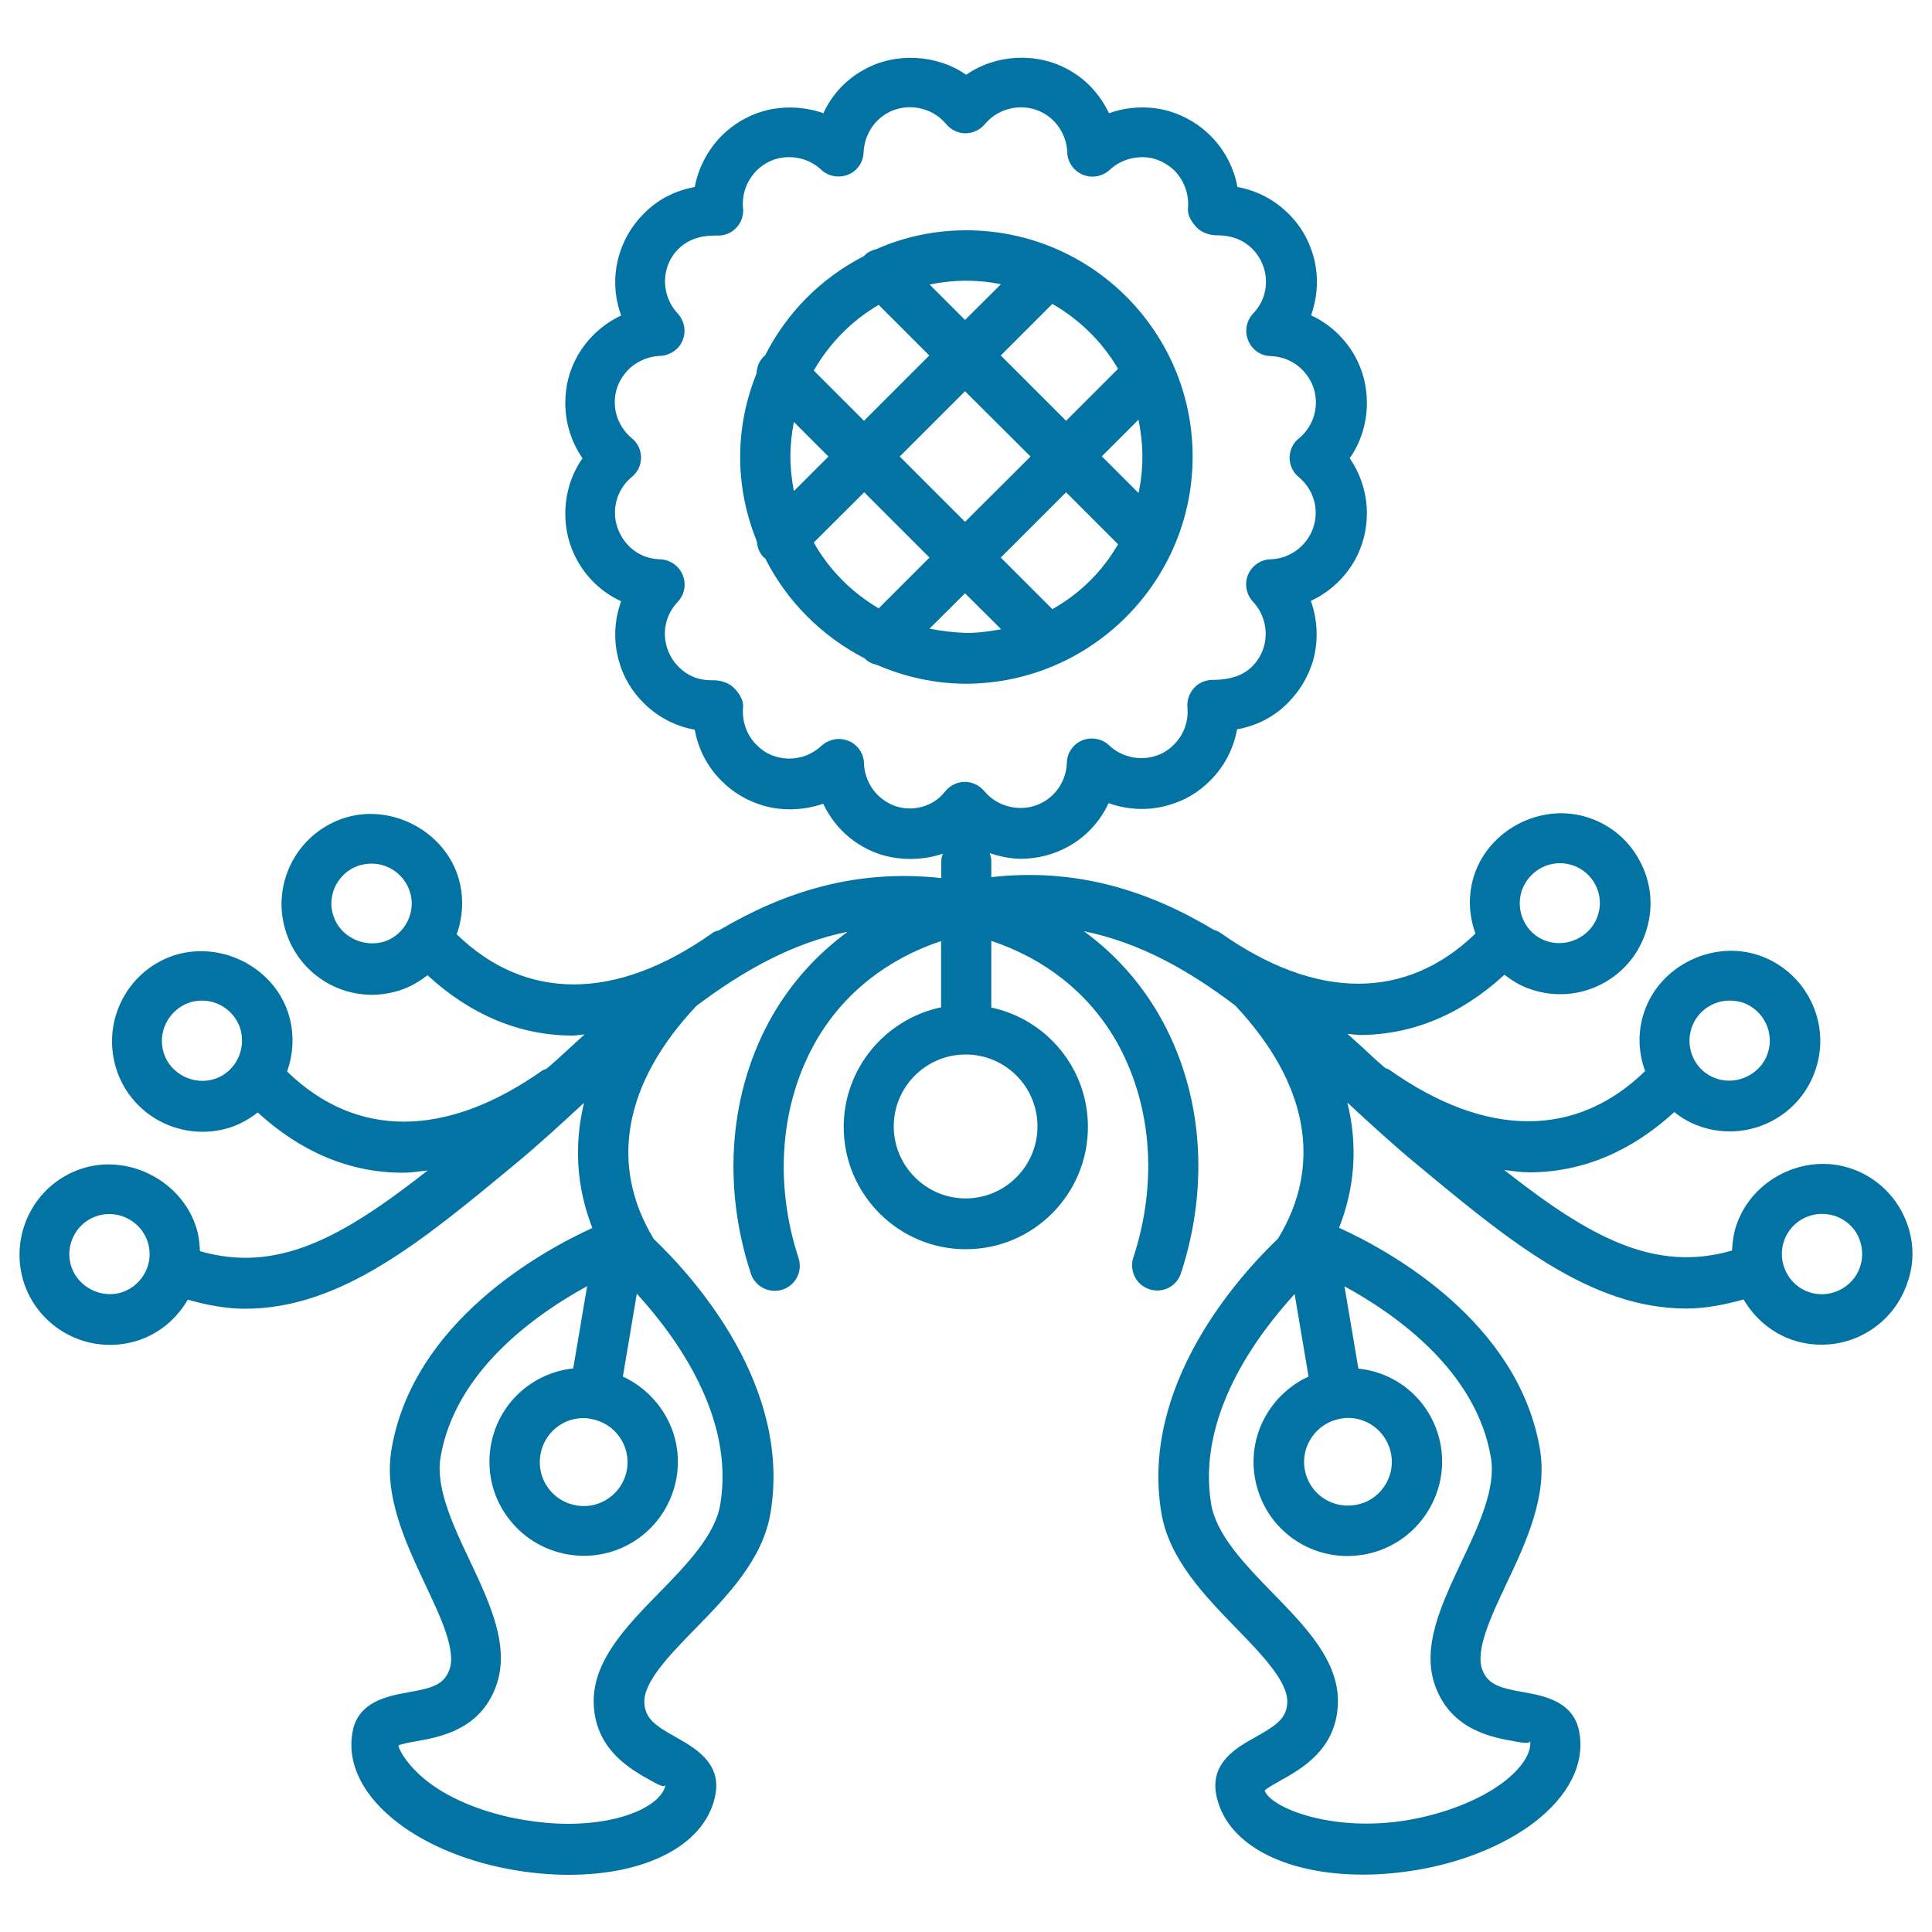
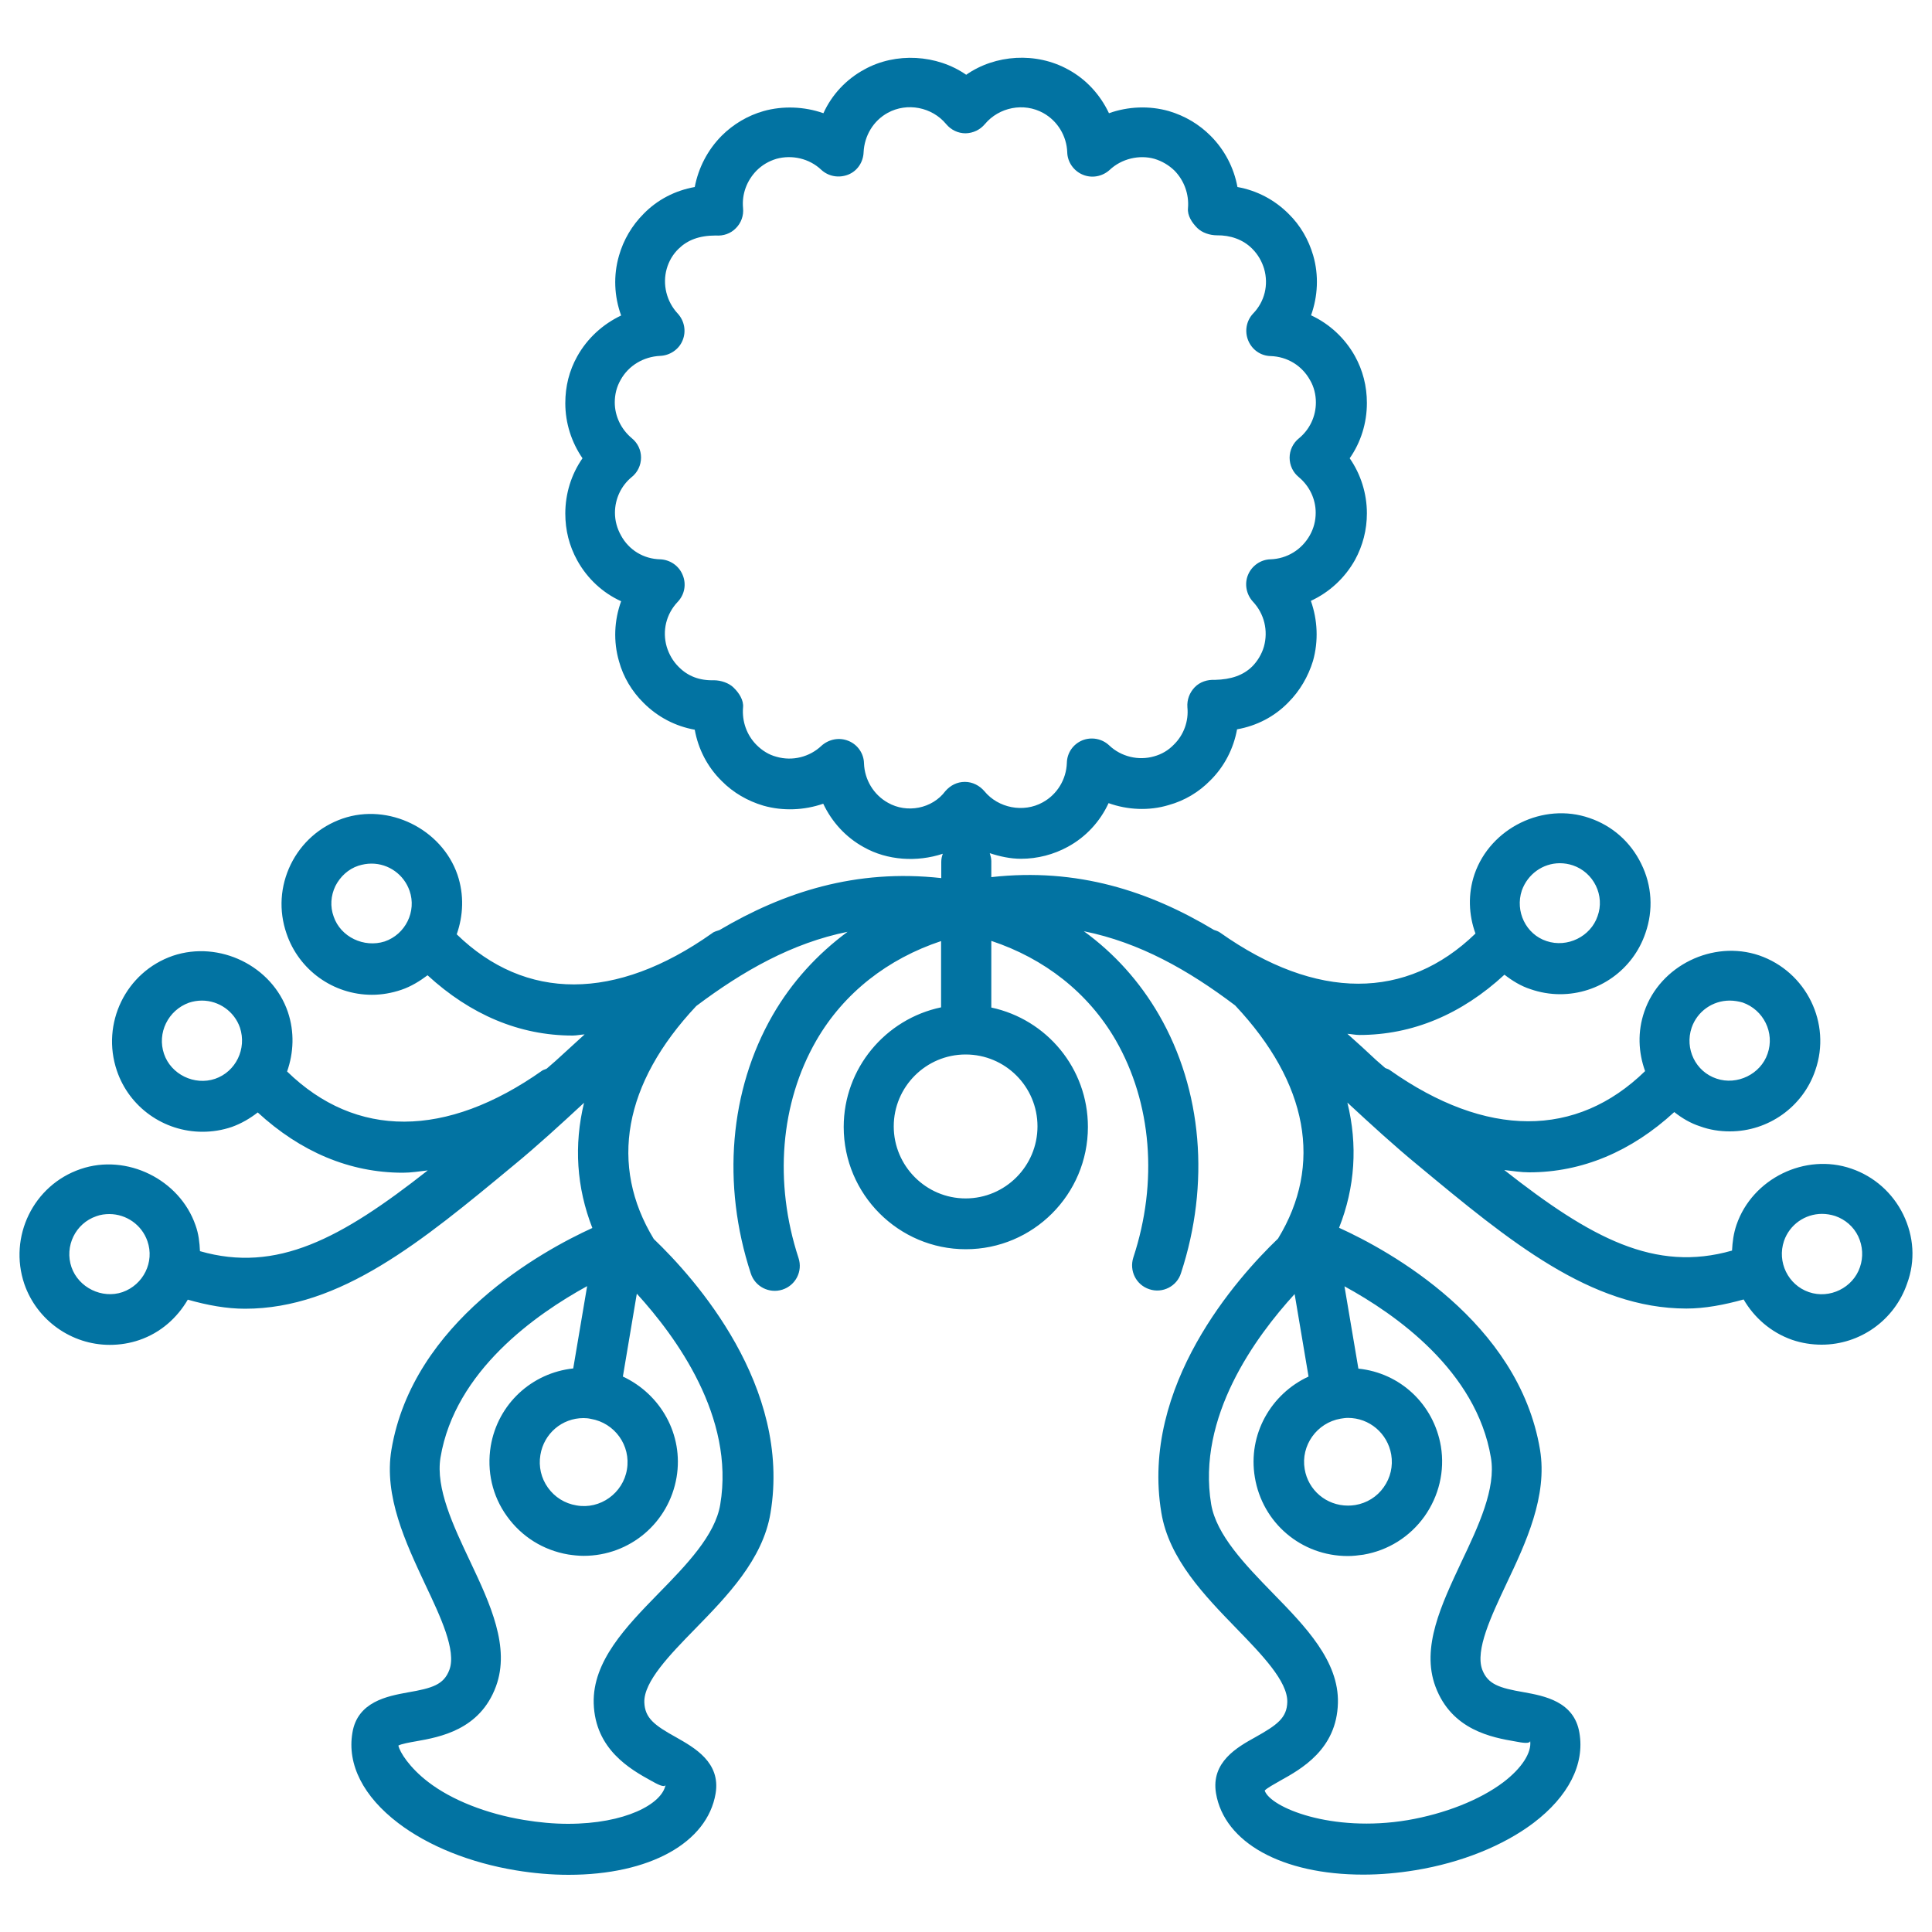
<svg xmlns="http://www.w3.org/2000/svg" viewBox="0 0 1000 1000" style="fill:#0273a2">
  <title>Flowers Variant With Stems And Buds SVG icon</title>
  <g>
    <g>
      <path d="M985.1,628.6c-5.5-11.2-15.1-19.7-26.8-23.7c-23.9-8.3-51.3,5.1-59.5,29.1c-1.5,4.4-2.1,8.9-2.3,13.3c-39.9,11.4-73-6.4-117.9-41.7c4.3,0.5,8.7,1.2,12.9,1.2c27.4,0,52.9-10.8,75.1-31.2c3.9,3.1,8.4,5.8,13.4,7.4c4.9,1.8,10.1,2.6,15.3,2.6h0.1c19.9,0,37.8-12.7,44.2-31.6c8.5-24.4-4.7-51.1-29.1-59.5c-23.9-8.1-51.3,5.3-59.4,29.1c-3.6,10.4-3.1,21.1,0.4,30.8c-35.6,34.7-82.2,34.7-132.1-0.5c-0.7-0.6-1.6-0.7-2.4-1.1c-1.5-1.4-3.1-2.6-4.6-4c-4.9-4.6-9.9-9.2-15-13.7c2,0.1,4.2,0.6,6.2,0.6c27.5,0,52.9-10.7,75.1-31.2c4,3.1,8.5,5.9,13.5,7.5c4.9,1.7,10.1,2.6,15.3,2.6c20,0,37.8-12.7,44.2-31.7c4.1-11.8,3.4-24.5-2.2-35.8c-5.5-11.3-15-19.7-26.8-23.7c-23.9-8.3-51.3,5.2-59.5,29.1c-3.5,10.3-3,21.1,0.5,30.7c-35.7,34.6-82.3,34.8-132.2-0.5c-1-0.7-2-1-3.2-1.4c-33.3-20-70.7-32.3-115.2-27.3v-8.3c0-1.4-0.4-2.8-0.8-4.1c5.2,1.7,10.6,2.9,16.2,2.9c8.5,0,16.9-2.2,24.2-6.2c9.4-5.1,16.7-13.1,21.1-22.6c9.7,3.5,20.9,4.1,31.1,1c8.3-2.3,15.6-6.7,21.5-12.7c7.4-7.3,12.1-16.6,13.9-26.5c10.1-1.8,19.3-6.5,26.5-13.9c6-6,10.3-13.4,12.8-21.5c2.9-10.3,2.4-21.2-1.1-31.1c9.5-4.4,17.5-11.7,22.8-21.1c4.1-7.5,6.2-15.7,6.2-24.2c0-10.3-3.2-20.3-8.9-28.5c5.8-8.3,8.9-18.3,8.9-28.6c0-8.7-2.1-16.9-6.2-24.3c-5.2-9.3-13.2-16.7-22.7-21.1c3.5-9.8,4.1-20.7,1.1-31c-2.4-8.2-6.6-15.5-12.7-21.5c-7.4-7.4-16.5-12.1-26.5-13.9c-1.8-9.9-6.6-19.2-13.9-26.5c-6-6-13.2-10.3-21.6-12.8c-10.2-2.9-21.2-2.4-31,1.1c-4.5-9.5-11.7-17.5-21.1-22.6c-16.6-9.2-37.8-7.8-52.8,2.7c-15.1-10.5-36.5-11.8-52.8-2.7c-9.4,5.1-16.8,13.1-21.1,22.6c-9.9-3.5-21.1-3.9-31-1.1c-8.1,2.3-15.6,6.7-21.7,12.8c-7.3,7.4-12,16.6-13.9,26.5c-10.1,1.8-19.3,6.5-26.5,13.9c-6,6-10.4,13.5-12.7,21.6c-3,10.3-2.5,21.1,1.1,31c-9.5,4.5-17.5,11.8-22.7,21.1c-4.2,7.5-6.2,15.6-6.2,24.3c0,10.3,3.2,20.2,8.9,28.5c-5.8,8.3-8.9,18.3-8.9,28.6c0,8.6,2,16.7,6.2,24.3c5.2,9.4,13.2,16.8,22.7,21.1c-3.6,9.9-4.1,20.8-1.1,31.1c2.2,8.1,6.7,15.6,12.7,21.5c7.4,7.4,16.5,12.1,26.5,13.9c1.8,10,6.5,19.2,13.9,26.5c6,6.1,13.5,10.4,21.6,12.8c10.2,2.9,21.2,2.4,31-1c4.5,9.5,11.7,17.4,21,22.5c12.2,6.9,27.6,7.8,40.9,3.4c-0.5,1.3-0.8,2.7-0.8,4.2v8.4c-44.3-4.9-81.6,7.3-114.8,26.9c-1.3,0.5-2.7,0.7-3.9,1.7c-49.8,35.2-96.5,35.1-132.1,0.5c3.4-9.7,3.9-20.4,0.4-30.8c-8.2-23.8-35.7-37.3-59.5-29.1c-11.8,4.1-21.3,12.5-26.8,23.7c-5.5,11.3-6.3,23.9-2.2,35.8c6.4,18.9,24.2,31.7,44.2,31.7c5.2,0,10.3-0.9,15.3-2.6c5-1.7,9.5-4.5,13.5-7.5c22.2,20.4,47.6,31.2,75.1,31.2c2,0,4.2-0.5,6.2-0.6c-5,4.6-10.1,9.2-15,13.7c-1.5,1.4-3.1,2.6-4.6,4c-0.7,0.4-1.7,0.6-2.3,1c-49.9,35.2-96.5,35.2-132.1,0.5c3.4-9.7,3.9-20.4,0.4-30.8c-8.1-23.8-35.4-37.2-59.5-29.1c-24.4,8.4-37.3,35.1-29,59.5c6.4,18.9,24.3,31.6,44.3,31.6c5.1,0,10.2-0.8,15.2-2.5c5-1.8,9.4-4.4,13.4-7.5c22.2,20.4,47.6,31.2,75.1,31.2c4.2,0,8.6-0.7,12.9-1.2c-45,35.4-78.2,53.2-117.9,41.8c-0.2-4.5-0.7-9-2.3-13.4c-8.2-23.7-35.6-37.3-59.5-29.1c-24.4,8.3-37.4,35-29.1,59.5c6.5,18.8,24.4,31.5,44.2,31.5c5.2,0,10.3-0.8,15.3-2.5c11.1-3.8,19.6-11.5,25.1-20.9c10.2,2.9,20.1,4.7,29.6,4.7c49.5,0,91.6-34.9,138.9-74.1c12.3-10.1,24.4-21.2,36.6-32.5c-5.3,21.9-3.9,43.8,4.3,64.8c-25.9,11.8-92.9,48.5-104,114.8c-4,24,7.4,48.1,17.4,69.5c8,16.9,16.3,34.4,12.6,44.4c-2.9,7.7-8.8,9.5-21.6,11.7c-10.3,1.9-26,4.7-28.6,20.9c-2.8,16.4,5.7,33,23.7,46.7c15.6,11.9,37.3,20.6,61,24.5c9.1,1.5,18.3,2.3,27.2,2.3c42,0,71.8-16.6,76.1-42.1c2.7-16.2-11.2-23.8-20.3-29c-11.4-6.3-16.3-10-16.6-18.2c-0.3-10.7,13.2-24.6,26.3-38c16.5-16.9,35-35.9,39-59.9c11-65.7-39.2-121.6-60.4-141.9c-23.2-38.1-15.7-80.5,22-120.6c24.2-18.2,49.6-32.6,78.3-38.4c-15.6,11.5-28.9,26-38.8,43.2c-22.3,38.8-26.4,87.5-11.3,133.6c2.2,6.9,9.6,10.6,16.4,8.4c6.8-2.2,10.6-9.5,8.3-16.4c-12.8-39.1-9.4-80.2,9.2-112.5c14.3-24.8,37.2-42.4,64.6-51.5v34.3c-28.7,6-50.4,31.5-50.4,61.9c0,34.9,28.4,63.3,63.2,63.3c34.9,0,63.2-28.4,63.2-63.3c0-30.4-21.4-55.7-50-61.8V487c27.4,9.1,50.1,26.7,64.4,51.4c18.6,32.4,22,73.4,9.1,112.5c-2.2,6.9,1.5,14.2,8.3,16.4c6.8,2.3,14.3-1.5,16.4-8.4c15.1-46.1,11-94.8-11.4-133.6c-10-17.3-23.2-31.9-38.9-43.3c28.8,5.8,54.1,20.1,78.3,38.4c37.8,40.2,45.5,82.5,22.2,120.7c-21.1,20.2-71.3,76.3-60.4,141.8c3.9,24,22.5,43.1,38.9,60c13,13.4,26.5,27.3,26.3,38c-0.2,8.3-5.2,11.9-16.6,18.3c-9.2,5.1-23,12.8-20.3,29c4.3,25.5,34.2,42.1,76.2,42.1c8.9,0,18-0.8,27.1-2.3c23.7-3.9,45.5-12.7,61.1-24.5c18-13.7,26.5-30.3,23.7-46.6c-2.7-16.3-18.3-19.1-28.7-21c-12.8-2.2-18.7-4.1-21.6-11.7c-3.7-10.1,4.6-27.6,12.5-44.4c10.1-21.3,21.4-45.4,17.4-69.5c-11.1-66.3-78-103-104-114.8c8.3-21,9.7-42.9,4.3-64.8c12.2,11.3,24.3,22.4,36.6,32.5c47.2,39.2,89.4,74.1,138.9,74.1c9.5,0,19.5-1.9,29.6-4.7c5.4,9.3,14,17,25.1,20.9c5,1.7,10.1,2.5,15.3,2.5c19.9,0,37.7-12.7,44.2-31.6C991.5,652.5,990.6,639.9,985.1,628.6z M875.6,531.9c2.9-8.4,10.8-14,19.7-14c2.3,0,4.6,0.4,6.7,1c10.8,3.8,16.7,15.6,12.9,26.5c-3.6,10.6-15.8,16.5-26.4,12.9C877.6,554.7,871.9,542.8,875.6,531.9z M787.7,460.9c3-8.4,10.8-14.1,19.7-14.1c2.3,0,4.6,0.4,6.7,1.1c5.3,1.8,9.5,5.6,11.9,10.5c2.4,4.9,2.8,10.6,0.9,15.8c-3.6,10.6-15.7,16.5-26.4,12.9C789.8,483.6,784.1,471.7,787.7,460.9z M199.1,487.3c-10.7,3.4-22.8-2.3-26.4-12.9c-1.9-5.2-1.5-10.8,0.9-15.8c2.5-4.9,6.7-8.8,11.9-10.5c2.2-0.7,4.5-1.1,6.8-1.1c8.9,0,16.8,5.7,19.7,14.1C215.7,471.7,209.9,483.6,199.1,487.3z M111.3,558.4c-10.7,3.6-22.8-2.3-26.4-12.9c-3.7-10.8,2.1-22.6,12.9-26.5c2.1-0.7,4.4-1.1,6.7-1.1c8.8,0,16.8,5.6,19.7,14C127.8,542.8,122.1,554.7,111.3,558.4z M63.4,668.8c-10.6,3.6-22.7-2.3-26.4-12.9c-3.7-10.8,2-22.7,12.9-26.4c2.1-0.8,4.5-1.1,6.7-1.1c8.8,0,16.8,5.6,19.7,14C80.1,653.2,74.2,665,63.4,668.8z M459.6,415.5c-7.4-4.1-12.1-11.9-12.4-20.4c-0.1-5.1-3.3-9.7-8-11.6c-4.8-2-10.2-0.9-14,2.5c-6.1,5.8-15,8.1-23.3,5.7c-3.9-1-7.4-3.2-10.3-6.1c-5.1-5.1-7.6-12.2-7-19.4c0.4-3.8-2.1-7.6-4.9-10.3c-2.4-2.4-6.6-3.8-10.2-3.8c-7.5,0.2-13.5-2.1-18.3-7c-2.9-2.9-4.9-6.4-6.1-10.3c-2.4-8.3-0.3-17,5.7-23.3c3.5-3.7,4.6-9.1,2.5-14c-2-4.8-6.6-7.8-11.6-8c-8.6-0.2-16.2-4.8-20.3-12.4c-2-3.6-3.1-7.5-3.1-11.7c0-7.2,3.2-14,8.7-18.5c3-2.4,4.8-6.1,4.8-10.1c0-3.8-1.7-7.5-4.8-10c-5.5-4.6-8.8-11.4-8.8-18.5c0-4.2,1-8.1,3-11.6c4.1-7.5,11.9-12.1,20.5-12.5c5-0.2,9.7-3.3,11.6-8c2-4.8,0.9-10.2-2.5-13.9c-5.8-6.2-8-15.1-5.7-23.2c1.1-3.9,3.2-7.5,6.1-10.3c4.6-4.5,10.6-6.9,19.3-6.9c3.9,0.3,7.7-1,10.4-3.8c2.7-2.7,4.1-6.5,3.7-10.4c-0.7-7.3,2-14.3,7-19.4c2.9-2.9,6.3-4.9,10.3-6.1c8-2.2,17-0.2,23.2,5.7c3.7,3.4,9,4.4,13.9,2.5c4.8-1.9,7.8-6.5,8-11.6c0.4-8.5,5-16.3,12.5-20.4c10-5.5,22.9-3,30.2,5.8c2.5,3,6.1,4.8,10.1,4.8l0,0c3.9-0.1,7.5-1.8,10-4.8c7.3-8.7,20.1-11.3,30.2-5.7c7.4,4.1,12.1,11.9,12.4,20.3c0.1,5.1,3.4,9.7,8,11.6c4.7,2,10.1,1,13.9-2.4c6.2-5.9,15.4-8,23.2-5.8c4,1.2,7.5,3.3,10.4,6.1c5,5.1,7.6,12.2,7,19.4c-0.4,3.9,2.1,7.6,4.8,10.3c2.5,2.5,6.6,3.8,10.2,3.8c6.8-0.1,13.5,2.1,18.3,7c2.9,2.9,4.9,6.4,6.1,10.3c2.4,8.3,0.3,17-5.7,23.2c-3.5,3.7-4.5,9.2-2.5,14c2,4.8,6.5,7.9,11.6,8c8.6,0.3,16.2,4.9,20.4,12.5c2,3.4,3,7.5,3,11.5c0,7.2-3.2,14-8.8,18.6c-3,2.4-4.8,6.1-4.8,10c0,3.9,1.7,7.6,4.8,10.1c5.5,4.6,8.7,11.3,8.7,18.4c0,4.1-1,8-3,11.6c-4.2,7.5-11.8,12.2-20.4,12.5c-5.1,0.1-9.7,3.4-11.6,8c-2,4.7-0.9,10.2,2.5,13.9c5.9,6.3,8,15,5.7,23.3c-1.1,3.8-3.3,7.5-6.1,10.3c-4.6,4.5-10.8,6.7-19.3,6.9c-3.8-0.2-7.7,1-10.4,3.8c-2.7,2.8-4.1,6.5-3.8,10.4c0.7,7.2-1.9,14.3-7,19.3c-2.9,3-6.3,5-10.3,6.1c-8,2.3-17,0.2-23.2-5.7c-3.7-3.5-9.2-4.5-13.9-2.6c-4.8,2-7.9,6.5-8,11.7c-0.3,8.5-5,16.3-12.5,20.4c-9.9,5.5-23,3-30.2-5.8c-2.5-2.9-6.1-4.8-10.1-4.8c-4,0-7.5,1.8-10.1,4.8C482.5,418.6,469.4,421.1,459.6,415.5z M302,734c1.2,0,2.5,0.1,3.8,0.4c12.4,2.1,20.8,13.8,18.7,26.2c-2,12.2-13.8,20.8-26.1,18.6c-6.1-1-11.3-4.3-14.8-9.2c-3.5-4.9-4.9-10.9-3.9-16.9C281.5,742,290.9,734,302,734z M372.8,778.7c-2.6,15.9-17.5,31.3-32,46.1c-16.8,17.2-34.1,35.1-33.5,56.8c0.7,23.9,19,34.2,29.9,40.2c2.7,1.5,6.8,3.8,7.3,2c-1.8,10-21,20.2-50.5,20.2c-7.3,0-15-0.7-22.8-2c-19.4-3.2-37.4-10.3-49.5-19.6c-9.7-7.4-14.8-15.5-15.5-18.9c1.3-0.8,6.1-1.7,9.1-2.2c12.4-2.2,33.1-5.9,41.4-28.4c7.5-20.3-3-42.8-13.3-64.6c-8.8-18.6-18-38-15.4-53.9c7.5-44.9,49.5-74.2,75.9-88.7l-7.2,42.6c-21.4,2.3-39,18.3-42.7,40.2c-2.1,12.9,0.8,25.8,8.4,36.3c7.6,10.6,18.8,17.6,31.7,19.8c2.7,0.4,5.3,0.7,8,0.7c23.9,0,44.1-17.1,48.1-40.7c3.7-22.1-8.3-43-27.8-52.1l7.2-42.8c0.1,0,0.1,0,0.1,0C349.9,691.9,380.4,733.4,372.8,778.7z M537,583c0,20.6-16.7,37.3-37.2,37.3c-20.5,0-37.2-16.8-37.2-37.3c0-20.5,16.7-37.2,37.2-37.2C520.4,545.8,537,562.5,537,583z M693.9,734.3c1.3-0.2,2.5-0.4,3.8-0.4c11.1,0,20.5,8,22.4,19c1,6-0.4,12-3.9,16.9c-3.5,5-8.8,8.2-14.7,9.2c-1.3,0.2-2.5,0.3-3.8,0.3c-11.2,0-20.6-8-22.4-18.9C673.2,748.2,681.6,736.4,693.9,734.3z M771.7,754.5c2.7,15.9-6.4,35.3-15.3,54c-10.2,21.8-21,44.2-13.4,64.5c8.4,22.5,29.2,26.3,41.5,28.4c3.1,0.6,7.6,1.4,7.5-0.4c0.9,6.1-4.3,14.2-13.9,21.5c-12.2,9.2-30.3,16.3-49.5,19.6c-39.5,6.6-71.1-6.6-74-15.3c1-1.2,5.2-3.5,8-5.1c11-6.1,29.3-16.3,29.9-40.2c0.6-21.7-16.8-39.6-33.6-56.8c-14.4-14.8-29.3-30.2-32-46.1c-7.5-45.2,23-86.7,43.2-108.8l7.2,42.7c-19.5,9-31.5,30-27.8,52.1c3.9,23.7,24.1,40.8,48.1,40.8c2.7,0,5.3-0.3,8.1-0.7c12.8-2.2,24-9.2,31.6-19.8c7.5-10.6,10.6-23.5,8.5-36.3c-3.7-21.8-21.1-38-42.7-40.2l-7.2-42.6C722.3,680.2,764.2,709.5,771.7,754.5z M962.7,655.9c-3.6,10.6-15.6,16.6-26.4,12.9c-10.8-3.7-16.6-15.6-12.9-26.5c2.9-8.4,10.8-14,19.7-14c2.3,0,4.6,0.4,6.8,1.1c5.2,1.8,9.5,5.5,11.9,10.5C964.2,645,964.5,650.7,962.7,655.9z" />
-       <path d="M617.3,236.3c0-64.6-52.5-117.1-117.2-117.1c-16.5,0-32.1,3.4-46.4,9.7c-2.2,0.6-4.6,1.5-6.2,3.3c-0.1,0.1-0.1,0.2-0.2,0.3c-22.2,11.3-40,29.2-51.3,51.5c-0.3,0.2-0.6,0.3-0.7,0.6c-2.4,2.3-3.6,5.5-3.7,8.7c-5.4,13.3-8.5,28-8.5,43.3c0,15.4,3.2,30.1,8.6,43.6c0.3,3,1.3,6,3.6,8.3c0.2,0.2,0.4,0.3,0.7,0.4c11.3,22.4,29.3,40.4,51.6,51.9c0.1,0,0.1,0.1,0.1,0.1c1.7,1.8,3.8,2.7,6.1,3.2c14.3,6.2,30,9.8,46.6,9.8C564.8,353.5,617.3,301,617.3,236.3z M481.1,325.4l18.4-18.3l18.7,18.6c-5.9,1.1-11.8,1.9-18,1.9C493.7,327.4,487.3,326.6,481.1,325.4z M544.7,315.3L518,288.6l33.8-33.8l26.9,26.9C570.6,295.8,558.9,307.3,544.7,315.3z M499.5,270.1l-33.8-33.8l33.8-33.8l33.9,33.8L499.5,270.1z M591.3,236.3c0,6.5-0.7,12.9-2,18.9l-19-19l19-19C590.5,223.4,591.3,229.8,591.3,236.3z M578.7,190.9l-26.9,26.9L518,184l26.7-26.7C558.8,165.4,570.5,176.9,578.7,190.9z M518.1,147.1l-18.6,18.5l-18.3-18.3c6.1-1.3,12.5-2,19-2C506.3,145.3,512.2,145.9,518.1,147.1z M454.8,157.8l26.2,26.2l-33.8,33.8l-26-26C429.3,177.7,440.8,166,454.8,157.8z M409.1,236.3c0-6.1,0.7-12.1,1.8-17.9l17.9,17.9l-17.9,17.9C409.8,248.3,409.1,242.4,409.1,236.3z M421.2,280.8l26.1-26l33.8,33.8l-26.3,26.3C440.8,306.6,429.2,295,421.2,280.8z" />
    </g>
  </g>
</svg>